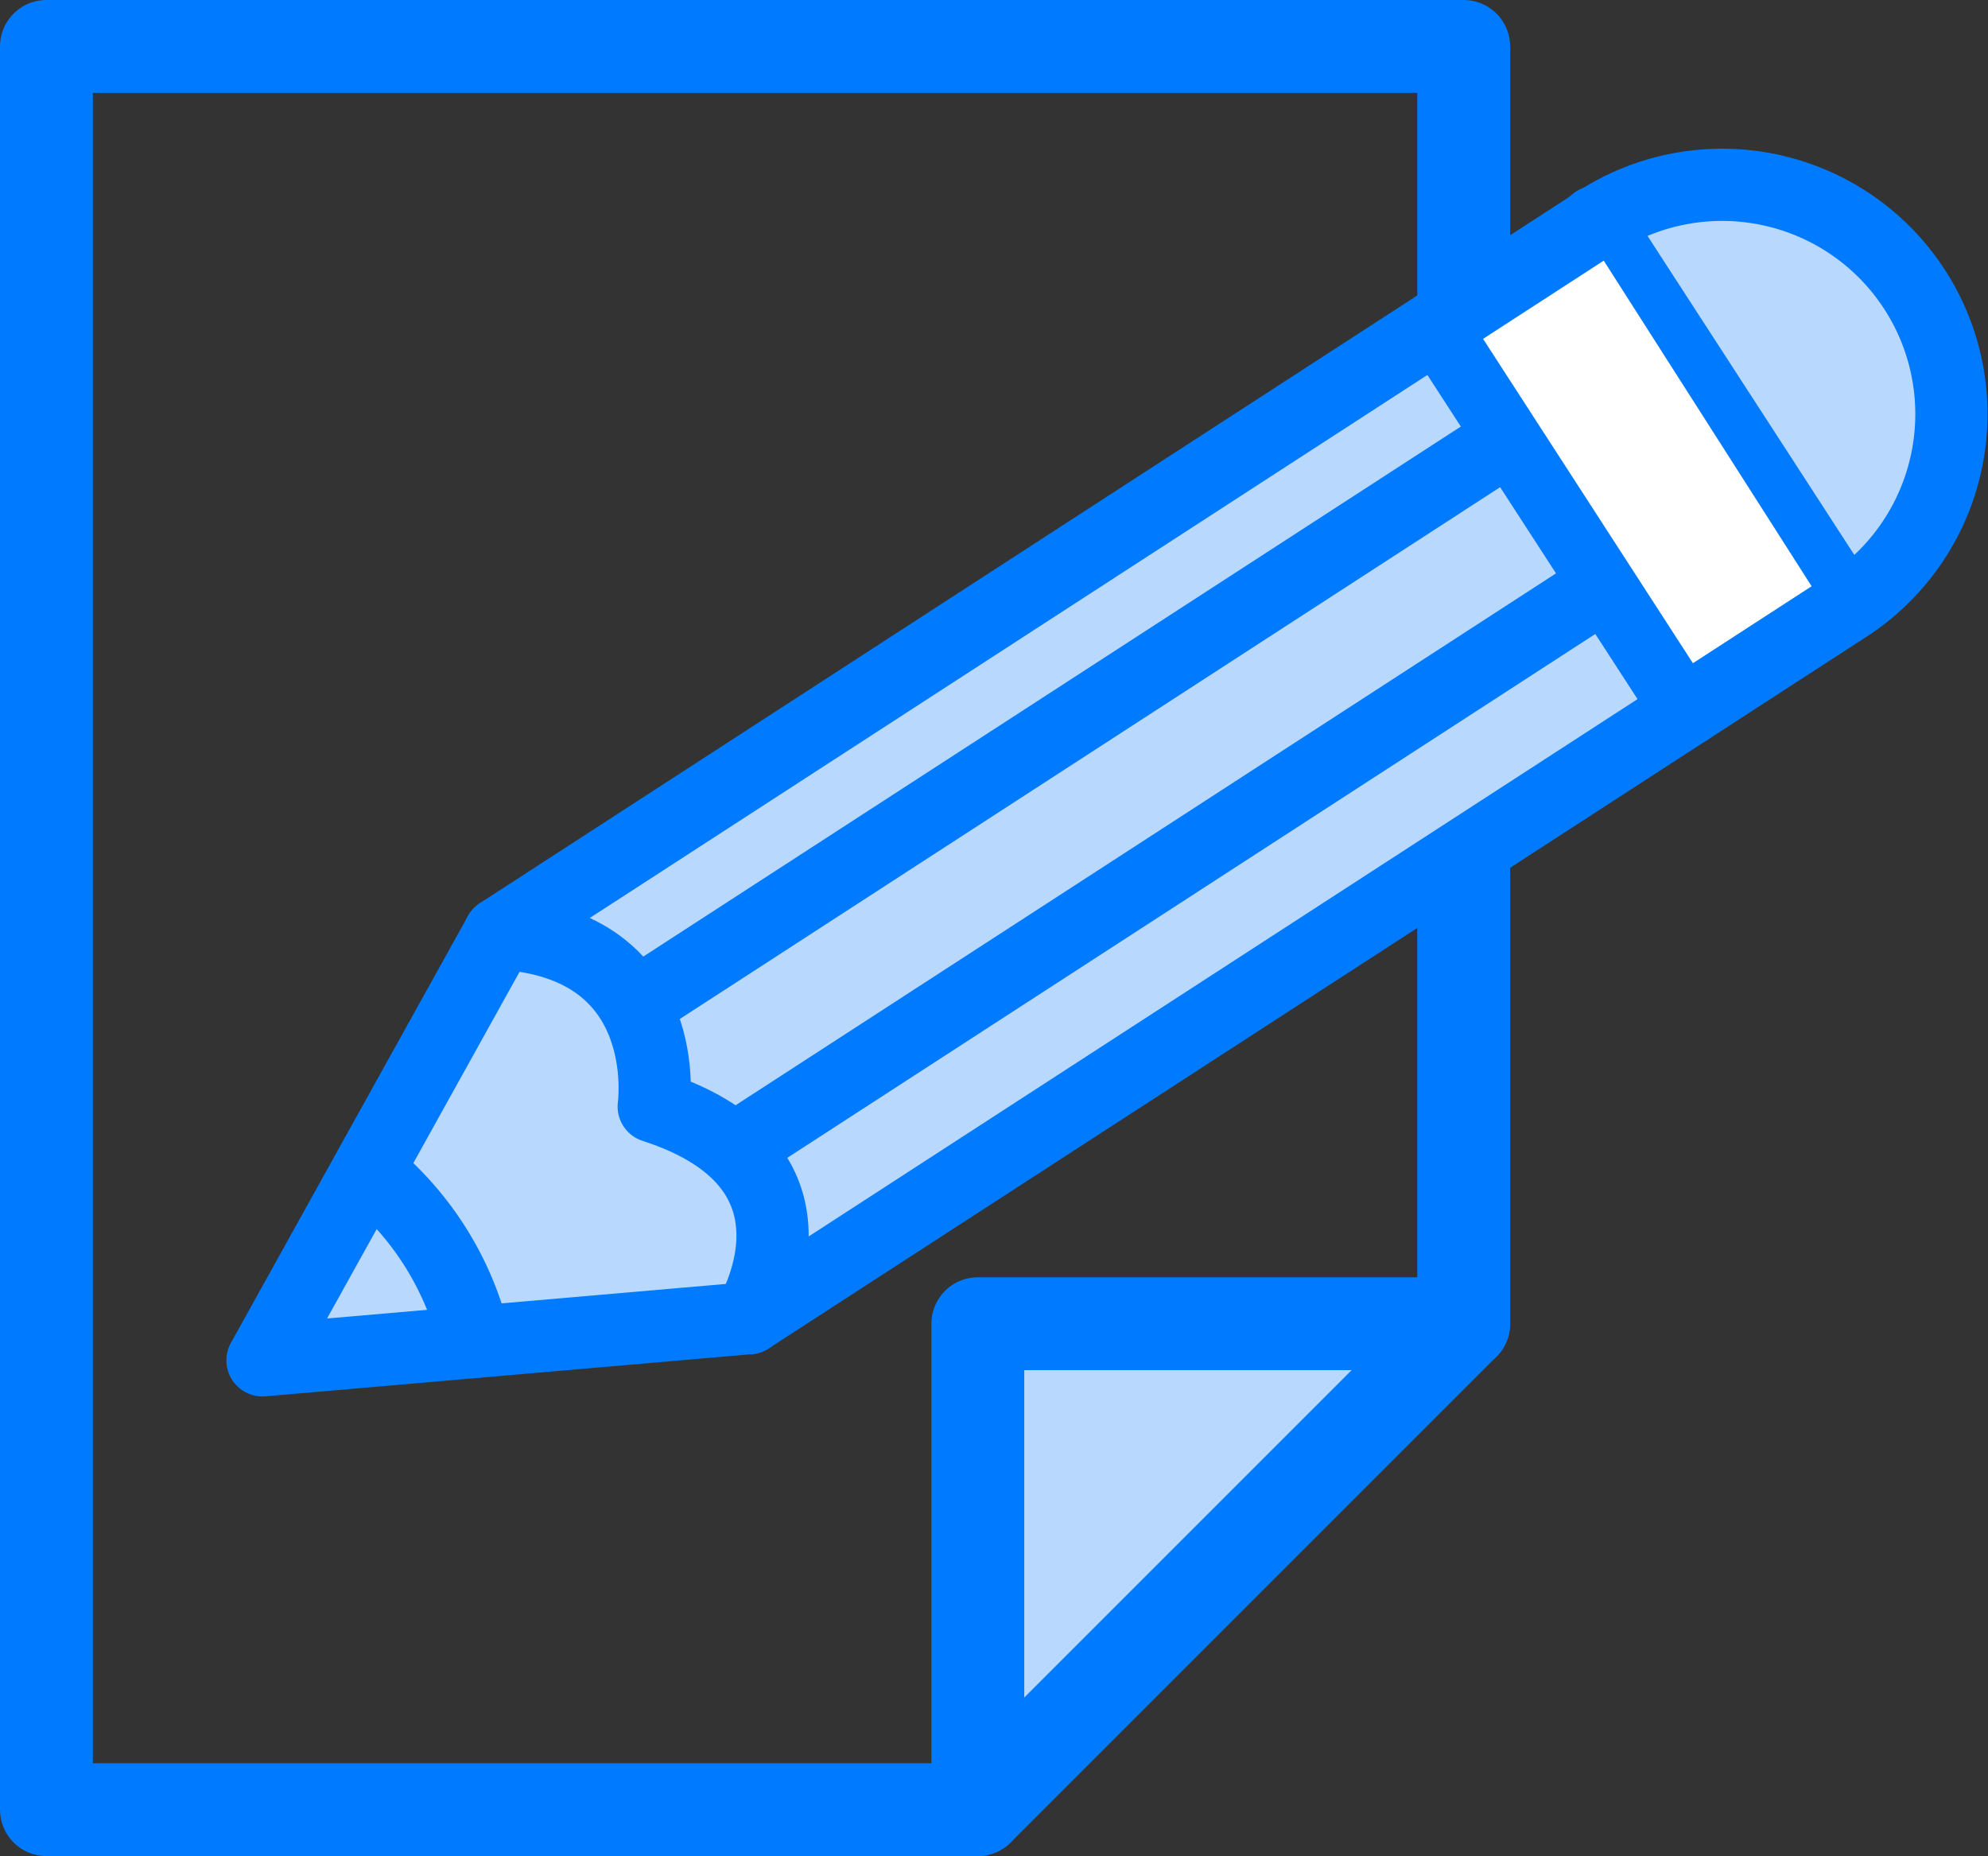
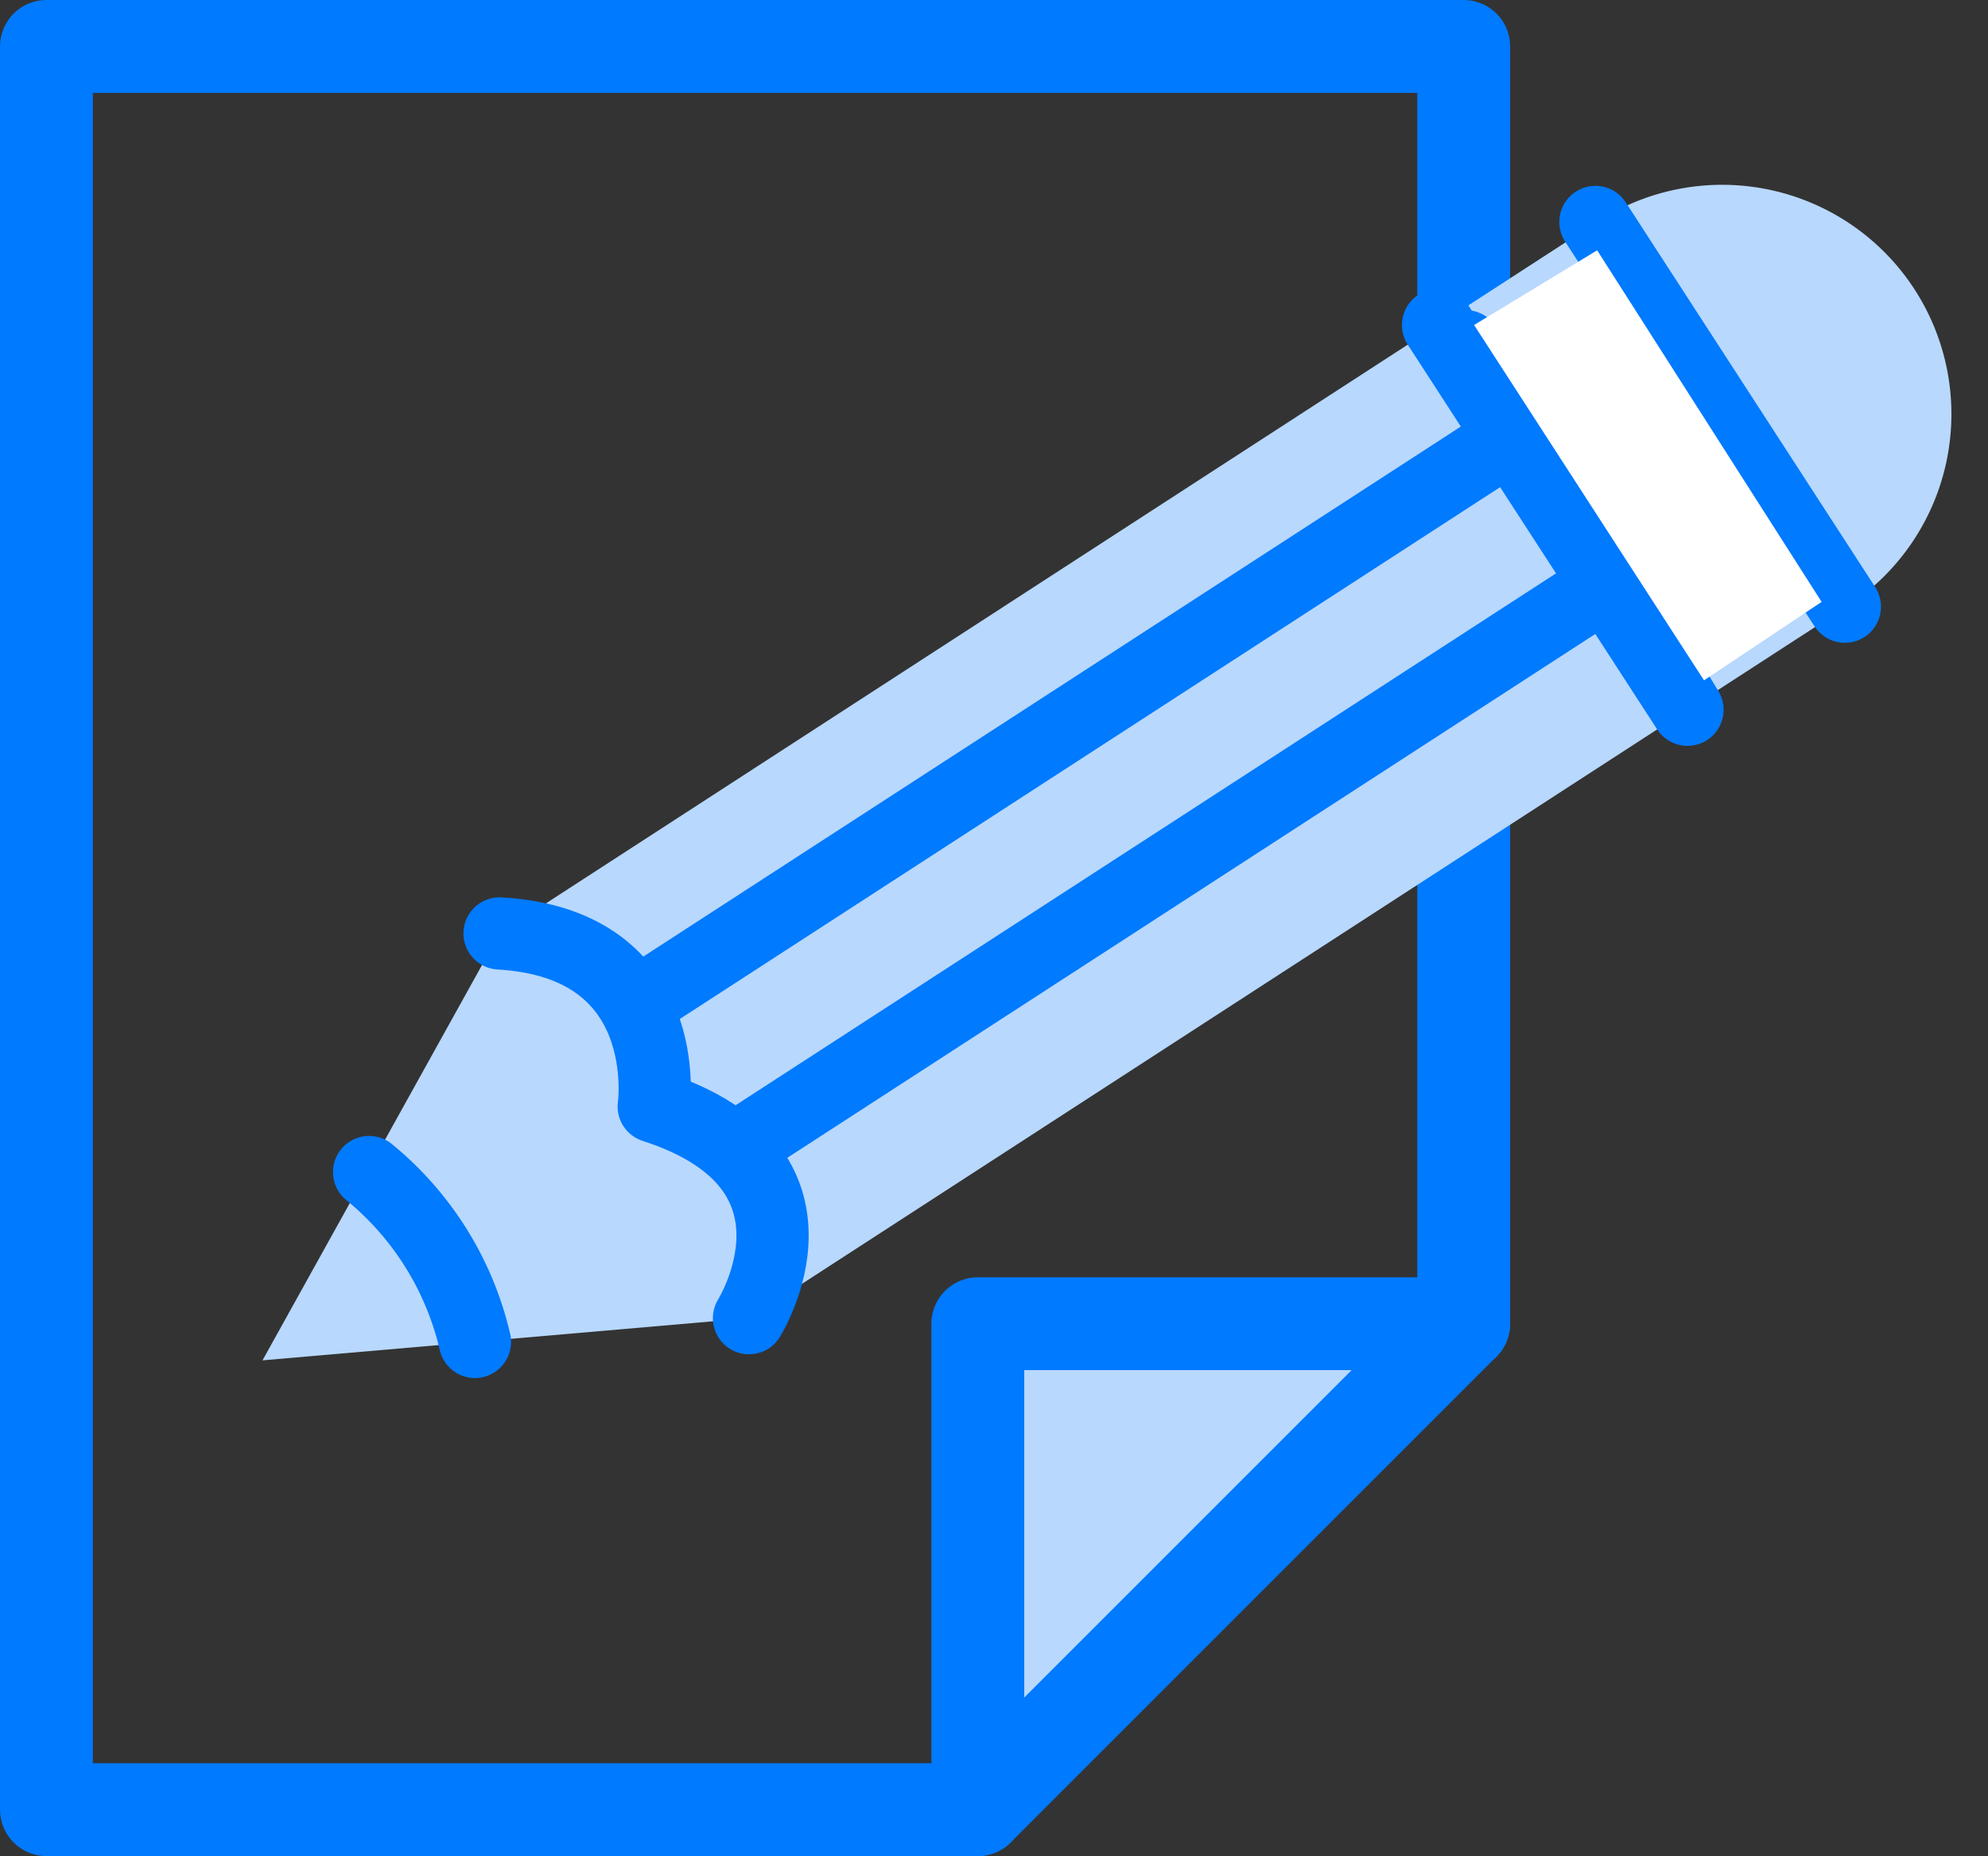
<svg xmlns="http://www.w3.org/2000/svg" width="192.667" height="179.881" viewBox="0 0 192.667 179.881">
  <rect x="0" y="0" width="192.667" height="179.881" fill="#333333" stroke="none" />
  <g id="Group_7425" data-name="Group 7425" transform="translate(1192.274 -1845.023)">
    <g id="Group_7424" data-name="Group 7424">
      <path id="Path_4535" data-name="Path 4535" d="M-1097.509,2020.4v-47.089h47.089" fill="#b8d8fe" />
      <path id="Path_4536" data-name="Path 4536" d="M-1050.42,1849.523v123.792l-47.089,47.089h-90.265V1849.523Z" fill="none" stroke="#007afe" stroke-linecap="round" stroke-linejoin="round" stroke-width="9" />
      <path id="Path_4537" data-name="Path 4537" d="M-1097.509,2020.4v-47.089h47.089" fill="none" stroke="#007afe" stroke-linecap="round" stroke-linejoin="round" stroke-width="9" />
    </g>
    <path id="Path_4538" data-name="Path 4538" d="M-1119.686,1972.774l-47.148,4.087,22.975-41.374,106.4-68.978a22.22,22.22,0,0,1,30.731,6.557h0a22.219,22.219,0,0,1-6.557,30.731Z" fill="#b8d8fe" />
    <path id="Path_4539" data-name="Path 4539" d="M-1050.243,1878.572l21.511,35.237-24.174-37.288" fill="none" stroke="#007afe" stroke-linecap="round" stroke-linejoin="round" stroke-width="7" />
    <line id="Line_225" data-name="Line 225" x2="24.174" y2="37.288" transform="translate(-1037.654 1866.533)" fill="none" stroke="#007afe" stroke-linecap="round" stroke-linejoin="round" stroke-width="7" />
    <path id="Path_4540" data-name="Path 4540" d="M-1146.243,1975.076a30.068,30.068,0,0,0-10.261-16.463" fill="none" stroke="#007afe" stroke-linecap="round" stroke-linejoin="round" stroke-width="7" />
    <path id="Path_4541" data-name="Path 4541" d="M-1119.686,1972.774s9.169-14.574-9.232-20.513c0,0,2.248-15.786-14.941-16.774" fill="none" stroke="#007afe" stroke-linecap="round" stroke-linejoin="round" stroke-width="7" />
    <line id="Line_226" data-name="Line 226" x1="83.763" y2="54.304" transform="translate(-1120.394 1901.623)" fill="none" stroke="#007afe" stroke-linecap="round" stroke-linejoin="round" stroke-width="7" />
    <line id="Line_227" data-name="Line 227" x1="83.763" y2="54.304" transform="translate(-1130.458 1887.939)" fill="none" stroke="#007afe" stroke-linecap="round" stroke-linejoin="round" stroke-width="7" />
    <path id="Path_4542" data-name="Path 4542" d="M-1049.411,1876.521l11.925-7.239,21.754,34.073-11.4,7.6Z" fill="#fff" />
-     <path id="Path_4543" data-name="Path 4543" d="M-1119.686,1972.774l-47.148,4.087,22.975-41.374,106.4-68.978a22.22,22.22,0,0,1,30.731,6.557h0a22.219,22.219,0,0,1-6.557,30.731Z" fill="none" stroke="#007afe" stroke-linecap="round" stroke-linejoin="round" stroke-width="7" />
  </g>
</svg>